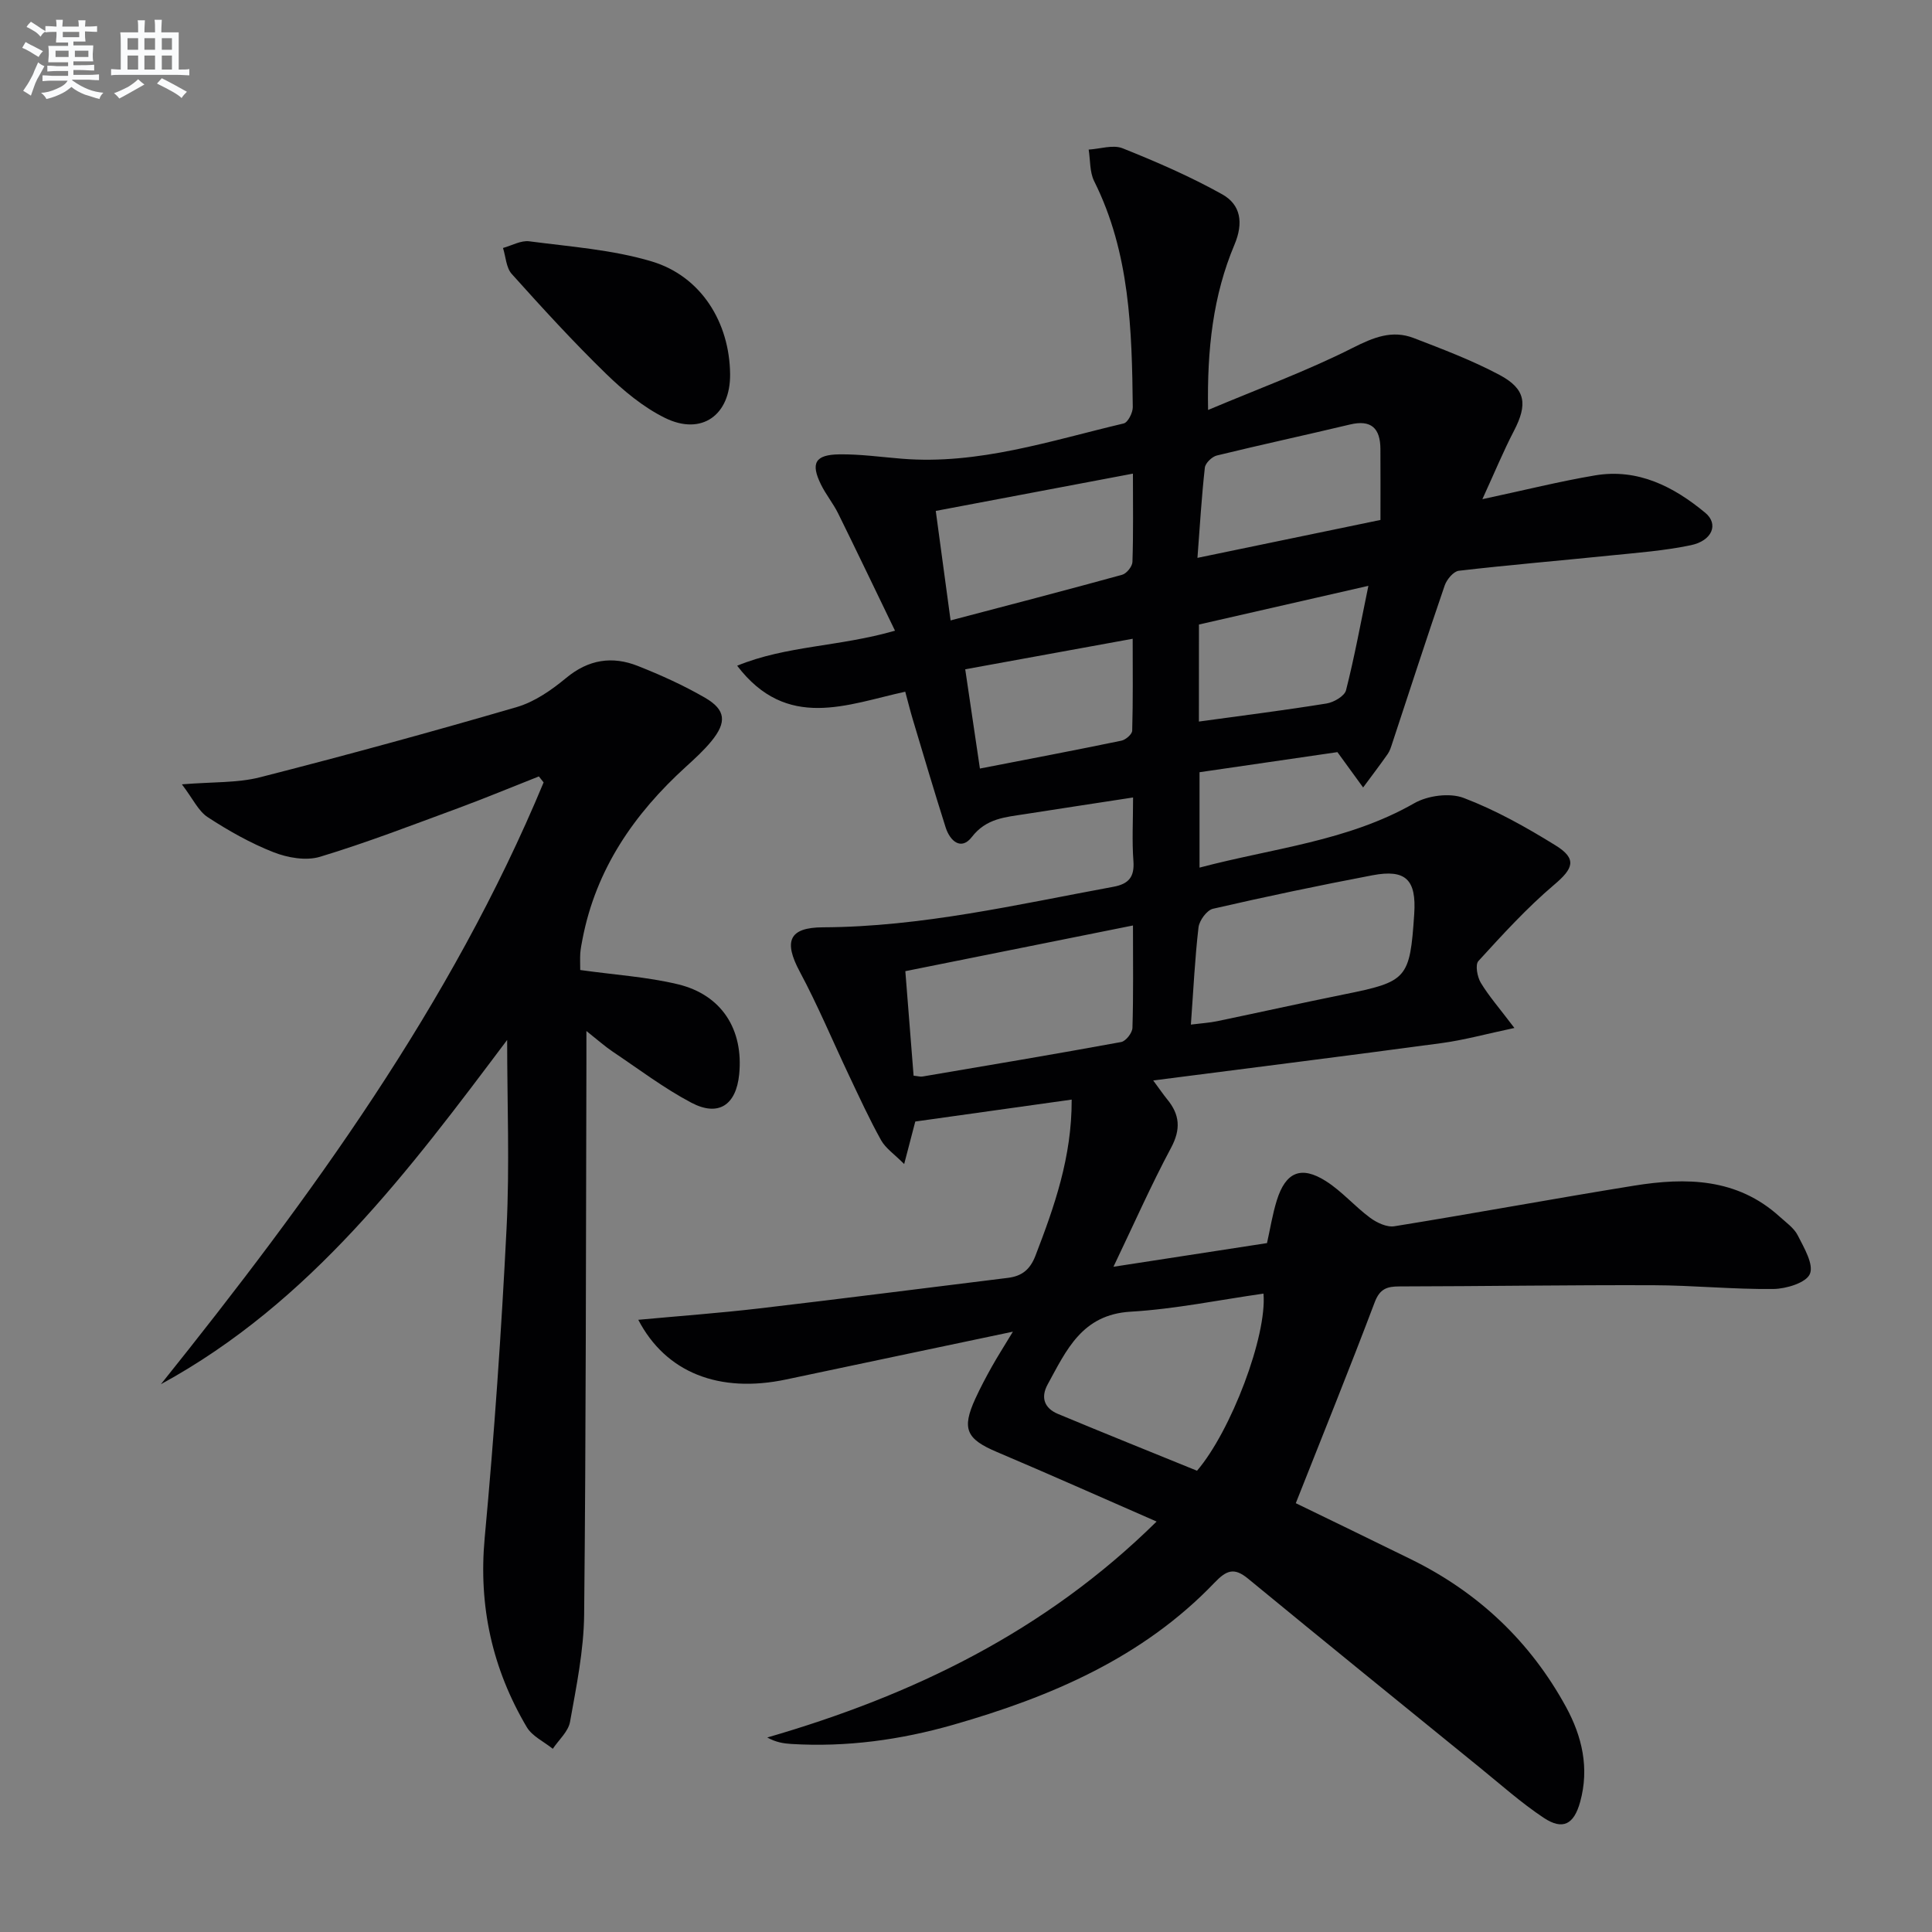
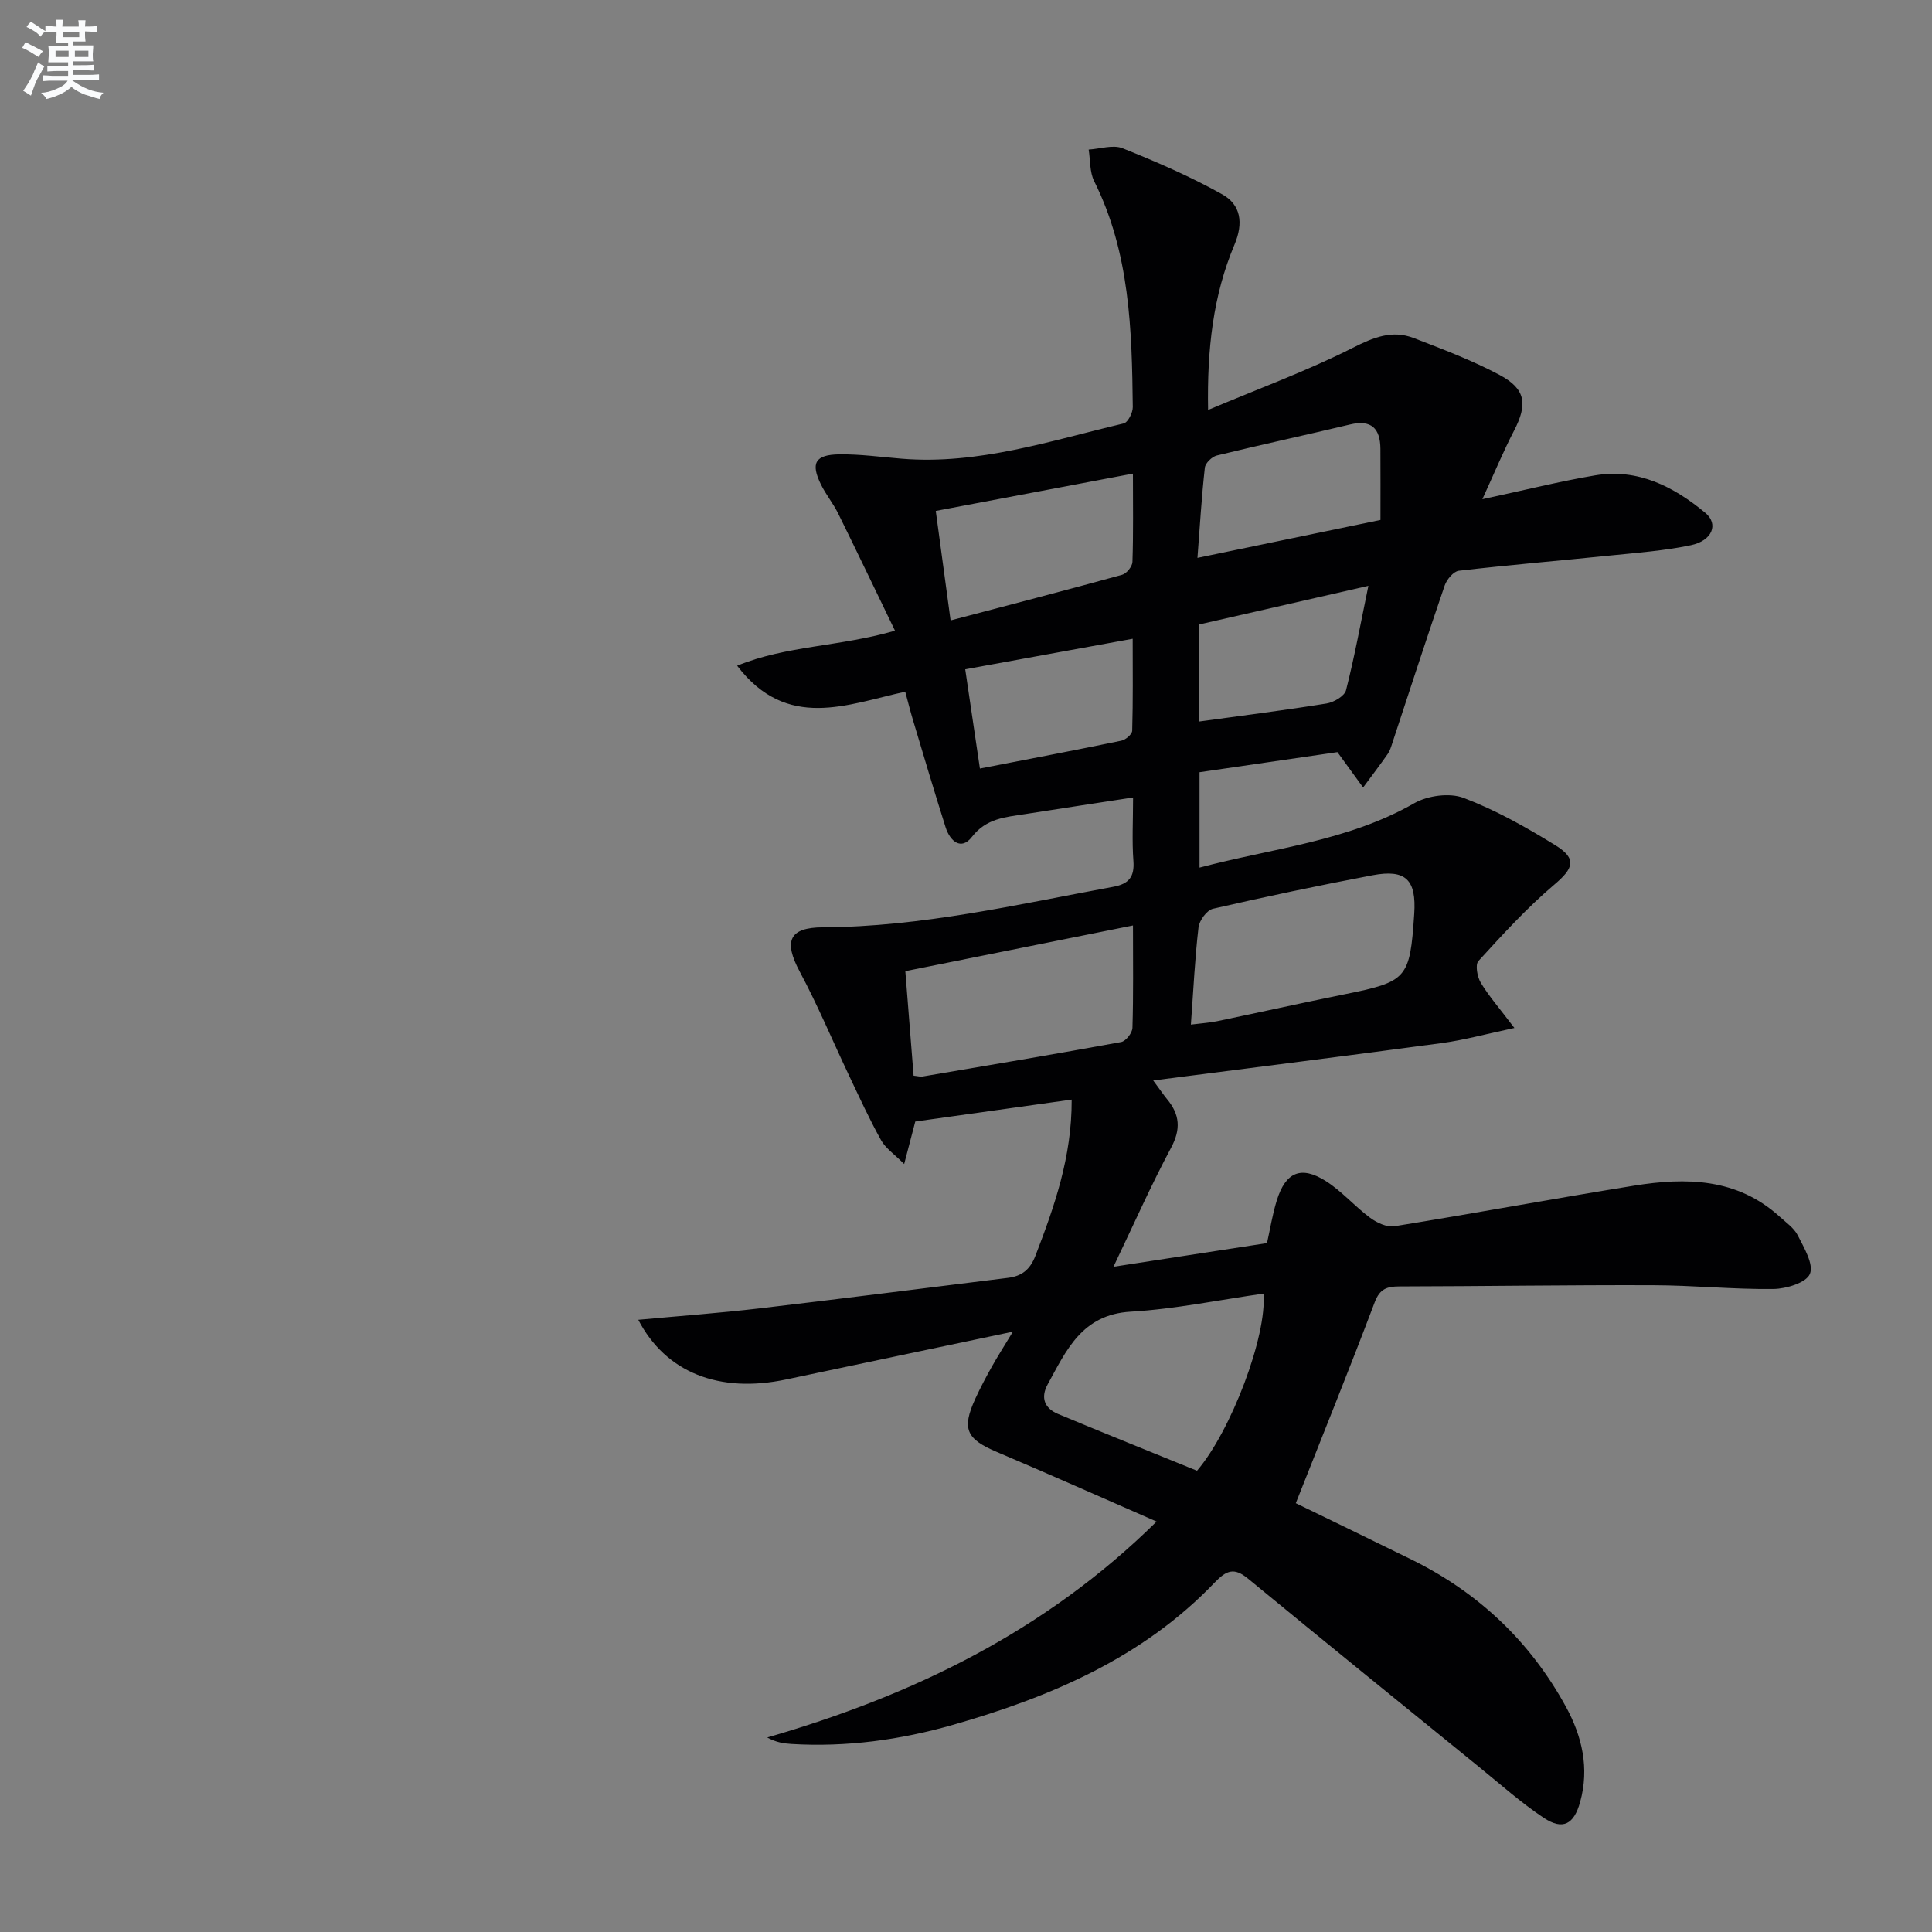
<svg xmlns="http://www.w3.org/2000/svg" enable-background="new 0 0 400 400" viewBox="0 0 400 400">
  <rect x="0" y="0" width="400" height="400" fill="#808080" stroke="none" />
  <g fill="#010103">
    <path d="m221.88 227.66c-11.1 1.56-21.71 3.04-32.38 4.54-.71 2.71-1.36 5.2-2.3 8.8-2.04-2.05-3.84-3.25-4.78-4.93-2.41-4.33-4.48-8.85-6.61-13.34-3.41-7.19-6.48-14.56-10.23-21.56-3.37-6.3-2.24-9.15 4.8-9.18 20.43-.09 40.21-4.72 60.13-8.39 3.19-.59 4.4-2.04 4.15-5.35-.31-4.12-.07-8.28-.07-13.14-7.8 1.2-15.08 2.3-22.36 3.44-4.05.64-8.02.85-11.02 4.74-2.22 2.87-4.52.84-5.42-1.97-2.36-7.43-4.57-14.91-6.81-22.38-.52-1.73-.95-3.49-1.56-5.73-12.02 2.62-24.48 8.15-34.8-5.38 10.18-4.18 21.09-3.91 32.68-7.25-4.05-8.37-7.86-16.35-11.77-24.28-1.03-2.08-2.54-3.91-3.56-5.99-2.17-4.41-1.22-6.17 3.78-6.24 4.3-.06 8.62.55 12.93.9 15.91 1.3 30.83-3.73 45.97-7.3.87-.21 1.89-2.22 1.88-3.38-.18-16-.59-31.96-7.99-46.77-.95-1.9-.79-4.35-1.14-6.55 2.36-.14 5.03-1.06 7.02-.27 7.03 2.81 14.04 5.85 20.64 9.54 3.82 2.14 4.43 5.89 2.53 10.4-4.43 10.5-5.7 21.63-5.47 34.24 10.56-4.45 20.53-8.1 29.95-12.86 4.31-2.18 8.15-3.75 12.63-2.03 6.02 2.32 12.11 4.62 17.79 7.65 5.45 2.91 5.8 6.09 2.95 11.58-2.17 4.17-3.97 8.54-6.53 14.13 8.84-1.89 16.04-3.7 23.35-4.93 8.85-1.48 16.27 2.33 22.8 7.75 2.83 2.35 1.43 5.79-2.99 6.71-5.5 1.15-11.17 1.57-16.78 2.14-10.42 1.07-20.86 1.94-31.26 3.15-1.1.13-2.49 1.8-2.92 3.04-3.72 10.83-7.24 21.72-10.83 32.59-.26.79-.5 1.63-.96 2.29-1.65 2.35-3.39 4.64-5.1 6.95-1.56-2.15-3.13-4.3-5.32-7.32-8.87 1.29-18.65 2.72-28.55 4.16v19.75c15.21-4.03 30.68-5.45 44.44-13.32 2.79-1.6 7.33-2.21 10.24-1.11 6.63 2.52 12.94 6.06 19 9.81 4.54 2.8 3.73 4.8-.26 8.17-5.64 4.78-10.67 10.31-15.68 15.79-.7.76-.24 3.28.49 4.5 1.68 2.78 3.86 5.26 6.96 9.36-5.9 1.25-10.41 2.5-14.99 3.12-19.57 2.64-39.16 5.09-59.79 7.75 1.46 1.97 2.14 2.98 2.9 3.91 2.61 3.17 2.85 6.18.8 10.02-4.14 7.74-7.69 15.78-11.93 24.64 11.21-1.73 21.33-3.29 31.79-4.9.63-2.79 1.11-5.89 2.03-8.85 1.83-5.86 5.02-7.24 10.15-3.99 3.32 2.1 5.97 5.23 9.16 7.59 1.39 1.03 3.48 2.02 5.05 1.76 16.56-2.67 33.05-5.73 49.6-8.4 10.77-1.74 21.32-1.58 30.11 6.38 1.35 1.23 3.01 2.37 3.79 3.92 1.29 2.55 3.34 5.97 2.51 7.97-.75 1.82-4.89 3.09-7.55 3.12-8.3.1-16.61-.76-24.92-.78-17.5-.06-34.99.22-52.49.25-2.6 0-4.09.48-5.15 3.3-5.21 13.79-10.75 27.46-16.33 41.58 7.26 3.53 15.62 7.56 23.94 11.66 13.85 6.82 24.6 16.97 32 30.51 3.34 6.12 4.87 12.69 2.93 19.69-1.28 4.63-3.57 5.91-7.54 3.28-4.68-3.11-8.91-6.9-13.29-10.45-16-13-32.01-25.98-47.94-39.08-2.87-2.36-4.45-1.74-6.93.85-14.87 15.53-33.88 23.63-54.1 29.42-10.95 3.13-22.11 4.66-33.52 3.97-1.58-.1-3.15-.33-4.98-1.34 30.1-8.72 57.49-21.91 80.61-44.71-11.49-5.02-22.23-9.81-33.06-14.4-6.32-2.68-7.33-4.76-4.49-10.99 1.04-2.27 2.21-4.48 3.43-6.66 1.18-2.11 2.49-4.15 4.37-7.26-16.45 3.47-31.69 6.66-46.93 9.89-13.89 2.94-24.94-1.42-30.63-12.35 8.43-.78 16.78-1.39 25.08-2.36 17.15-2.01 34.29-4.21 51.43-6.32 2.85-.35 4.57-1.65 5.7-4.54 3.92-10.19 7.56-20.43 7.52-32.37zm25.95 76.84c7.03-8.2 14.52-27.92 13.76-36.67-9.18 1.3-18.3 3.2-27.5 3.74-10.09.59-13.3 7.97-17.18 15.05-1.52 2.78-.64 4.95 2.11 6.11 9.63 4.02 19.31 7.9 28.81 11.77zm-58.68-81.79c.9.09 1.39.25 1.85.17 13.72-2.33 27.45-4.63 41.13-7.14.96-.18 2.3-1.89 2.33-2.93.21-6.79.11-13.59.11-21.2-16.18 3.25-31.76 6.38-47.13 9.46.61 7.73 1.15 14.49 1.71 21.64zm57.41-10.58c2.21-.28 3.84-.37 5.42-.7 8.75-1.82 17.47-3.77 26.23-5.54 13.15-2.65 13.69-3.21 14.59-16.67.47-7.09-1.74-9.32-8.67-8-11.04 2.1-22.05 4.41-33 6.93-1.26.29-2.82 2.42-2.99 3.84-.75 6.4-1.05 12.86-1.58 20.14zm-12-114.07c-14.15 2.68-27.27 5.16-40.82 7.72 1.01 7.44 1.99 14.69 3.07 22.67 12.25-3.22 23.91-6.25 35.52-9.45.92-.25 2.1-1.72 2.13-2.66.2-5.94.1-11.88.1-18.28zm51.25 9.59c0-5.13.02-9.92-.01-14.72-.03-4.23-1.87-6.1-6.3-5.04-9.18 2.19-18.41 4.18-27.58 6.42-1 .25-2.37 1.57-2.47 2.52-.67 6.01-1.03 12.05-1.53 18.67 13.01-2.69 25.14-5.21 37.89-7.85zm-37.59 41.74c9.08-1.25 17.78-2.34 26.43-3.74 1.5-.24 3.72-1.53 4.03-2.74 1.74-6.83 3.01-13.78 4.63-21.62-12.35 2.82-23.69 5.41-35.08 8.01-.01 6.91-.01 13.37-.01 20.09zm-45.34 9.73c10.24-1.99 19.78-3.8 29.29-5.77.89-.18 2.22-1.33 2.24-2.07.18-6.21.1-12.42.1-19.03-12.02 2.19-23.17 4.22-34.67 6.32 1.03 6.92 1.99 13.42 3.04 20.55z" />
-     <path d="m120.13 200.83c7.18 1.01 13.85 1.42 20.25 2.96 9.06 2.19 13.58 9.37 12.66 18.64-.63 6.35-4.28 8.84-9.91 5.87-5.7-3.01-10.9-6.97-16.28-10.57-1.59-1.07-3.03-2.36-5.44-4.27 0 3.04.01 4.98 0 6.92-.11 37.98-.08 75.97-.47 113.95-.08 7.4-1.61 14.82-2.92 22.16-.36 2.01-2.33 3.73-3.57 5.58-1.83-1.48-4.27-2.6-5.39-4.49-7.13-12.07-10.02-25.01-8.71-39.18 1.98-21.34 3.46-42.74 4.53-64.15.65-12.93.12-25.92.12-38.94-20.22 26.91-40.67 54.37-71.68 71.27 31.02-38.72 60.08-78.54 79.23-124.59-.33-.41-.65-.83-.98-1.24-5.58 2.2-11.12 4.5-16.74 6.58-9.48 3.49-18.92 7.14-28.58 10.06-2.89.87-6.7.2-9.63-.95-4.76-1.87-9.32-4.45-13.61-7.25-1.95-1.27-3.07-3.82-5.35-6.8 6.45-.53 11.49-.27 16.16-1.46 17.8-4.55 35.53-9.39 53.17-14.54 3.7-1.08 7.21-3.53 10.23-6.03 4.63-3.84 9.54-4.58 14.84-2.48 4.78 1.89 9.51 4.03 13.94 6.6 4.28 2.49 4.49 5.06 1.3 8.96-1.57 1.92-3.44 3.62-5.28 5.3-10.73 9.75-18.63 21.19-21.42 35.7-.19.98-.39 1.96-.46 2.94-.07 1.12-.01 2.27-.01 3.45z" />
-     <path d="m151.16 77.48c.08 8.45-5.88 12.78-13.47 9.05-4.51-2.22-8.61-5.64-12.25-9.18-6.77-6.59-13.17-13.59-19.49-20.63-1.16-1.29-1.23-3.56-1.81-5.38 1.82-.5 3.73-1.61 5.45-1.38 8.5 1.12 17.21 1.73 25.35 4.17 10.24 3.07 16.12 12.65 16.22 23.35z" />
  </g>
  <path d="m6.8 9.5c.6.3 1.3.7 2.1 1.1-.4.4-.7.8-.9 1.2-.7-.4-1.3-.8-1.8-1.1s-1.1-.6-1.6-.8c.2-.4.5-.8.7-1.2.4.2.8.5 1.5.8zm.9 6.9c-.3.6-.5 1.1-.7 1.7s-.4 1.1-.6 1.7c-.6-.4-1.1-.7-1.6-1 .7-1 1.2-1.8 1.5-2.4.3-.5.6-1.1.8-1.7.3-.6.5-1.2.8-1.8.3.3.8.6 1.3.8-.7 1.3-1.2 2.2-1.5 2.7zm.1-11c.4.3 1 .7 1.7 1.1-.5.2-.8.6-1.1 1.1-.5-.6-1-1-1.4-1.2s-.9-.6-1.5-.8c.2-.4.5-.7.9-1.1.5.3.9.6 1.4.9zm10.5 13.1c1 .4 2 .6 3.1.7-.4.4-.7.8-.8 1.3-.9-.2-1.9-.6-3-.9-1-.4-2-.9-2.8-1.6-.5.4-1.1.9-1.9 1.3s-1.9.9-3.3 1.2c-.1-.3-.5-.8-1.1-1.3 1 0 2.1-.3 3.2-.8 1.2-.5 1.9-1 2.3-1.7h-3.2c-.4 0-1 0-2 .1v-1.2c1 0 1.7.1 2 .1h3.3v-1h-2.3c-.2 0-.9 0-2 .1v-1.2c1.2 0 1.9.1 2 .1h2.3v-.8h-4.1c0-.7.1-1.2.1-1.6 0-.5 0-1.1-.1-1.8h4.1v-.7h-2.5c0-.6.1-1.1.1-1.6v-.6h-.5c-.4 0-1 0-1.8.1v-1.3c1.2 0 1.9.1 2.1.1h.2c0-.3 0-.8-.1-1.4h1.4c0 .6-.1 1-.1 1.4h3.4c0-.4 0-.8-.1-1.3h1.5c0 .4-.1.9-.1 1.3.7 0 1.5 0 2.5-.1v1.2c-1 0-1.8-.1-2.5-.1v.6c0 .3 0 .8.1 1.5h-2.5v.8h4.1c0 .8-.1 1.3-.1 1.8s0 1 .1 1.5h-4.1v.8h1.4c.8 0 1.8 0 2.9-.1v1.2c-1 0-1.9-.1-2.8-.1h-1.5v1h3.2c.3 0 1 0 2.1-.1v1.2c-1.1 0-1.8-.1-2.1-.1h-3.4l-.1.1c1.4 1 2.4 1.5 3.4 1.9zm-4.1-6.7v-1.3h-2.7v1.3zm2.2-4.1v-1.1h-3.4v1.1zm1.9 4.1v-1.3h-2.8v1.3z" fill="#fafbfc" />
-   <path d="m37 6.7v2.3 5.4c1 0 1.8 0 2.2-.1v1.3c-.6 0-1.5-.1-2.5-.1h-11.9c-.7 0-1.3 0-1.8.1v-1.3c.5 0 1.1.1 2 .1v-5.2c0-1 0-1.8-.1-2.5h3.7c0-1.3 0-2.1-.1-2.5h1.5c0 .4-.1 1.3-.1 2.5h2.2c0-1.2 0-2.1-.1-2.6h1.5c0 .4-.1 1.3-.1 2.6zm-12.3 13.7c-.3-.4-.7-.8-1.1-1.1 1.1-.4 2.1-.9 2.9-1.3.8-.5 1.5-1 2.1-1.6.4.4.9.8 1.3 1.1-2.5 1.4-4.2 2.4-5.2 2.9zm3.9-10.1v-2.4h-2.2v2.4zm0 4.1v-2.9h-2.2v2.9zm3.5-4.1v-2.4h-2.2v2.4zm0 4.1v-2.9h-2.2v2.9zm.4 2.9 1-1.1c.6.3 1.4.7 2.5 1.3s2 1.1 2.7 1.5c-.4.4-.8.8-1.1 1.3-.8-.8-2.5-1.7-5.1-3zm3.1-7v-2.4h-2.1v2.4zm0 4.1v-2.9h-2.1v2.9z" fill="#fafbfc" />
</svg>